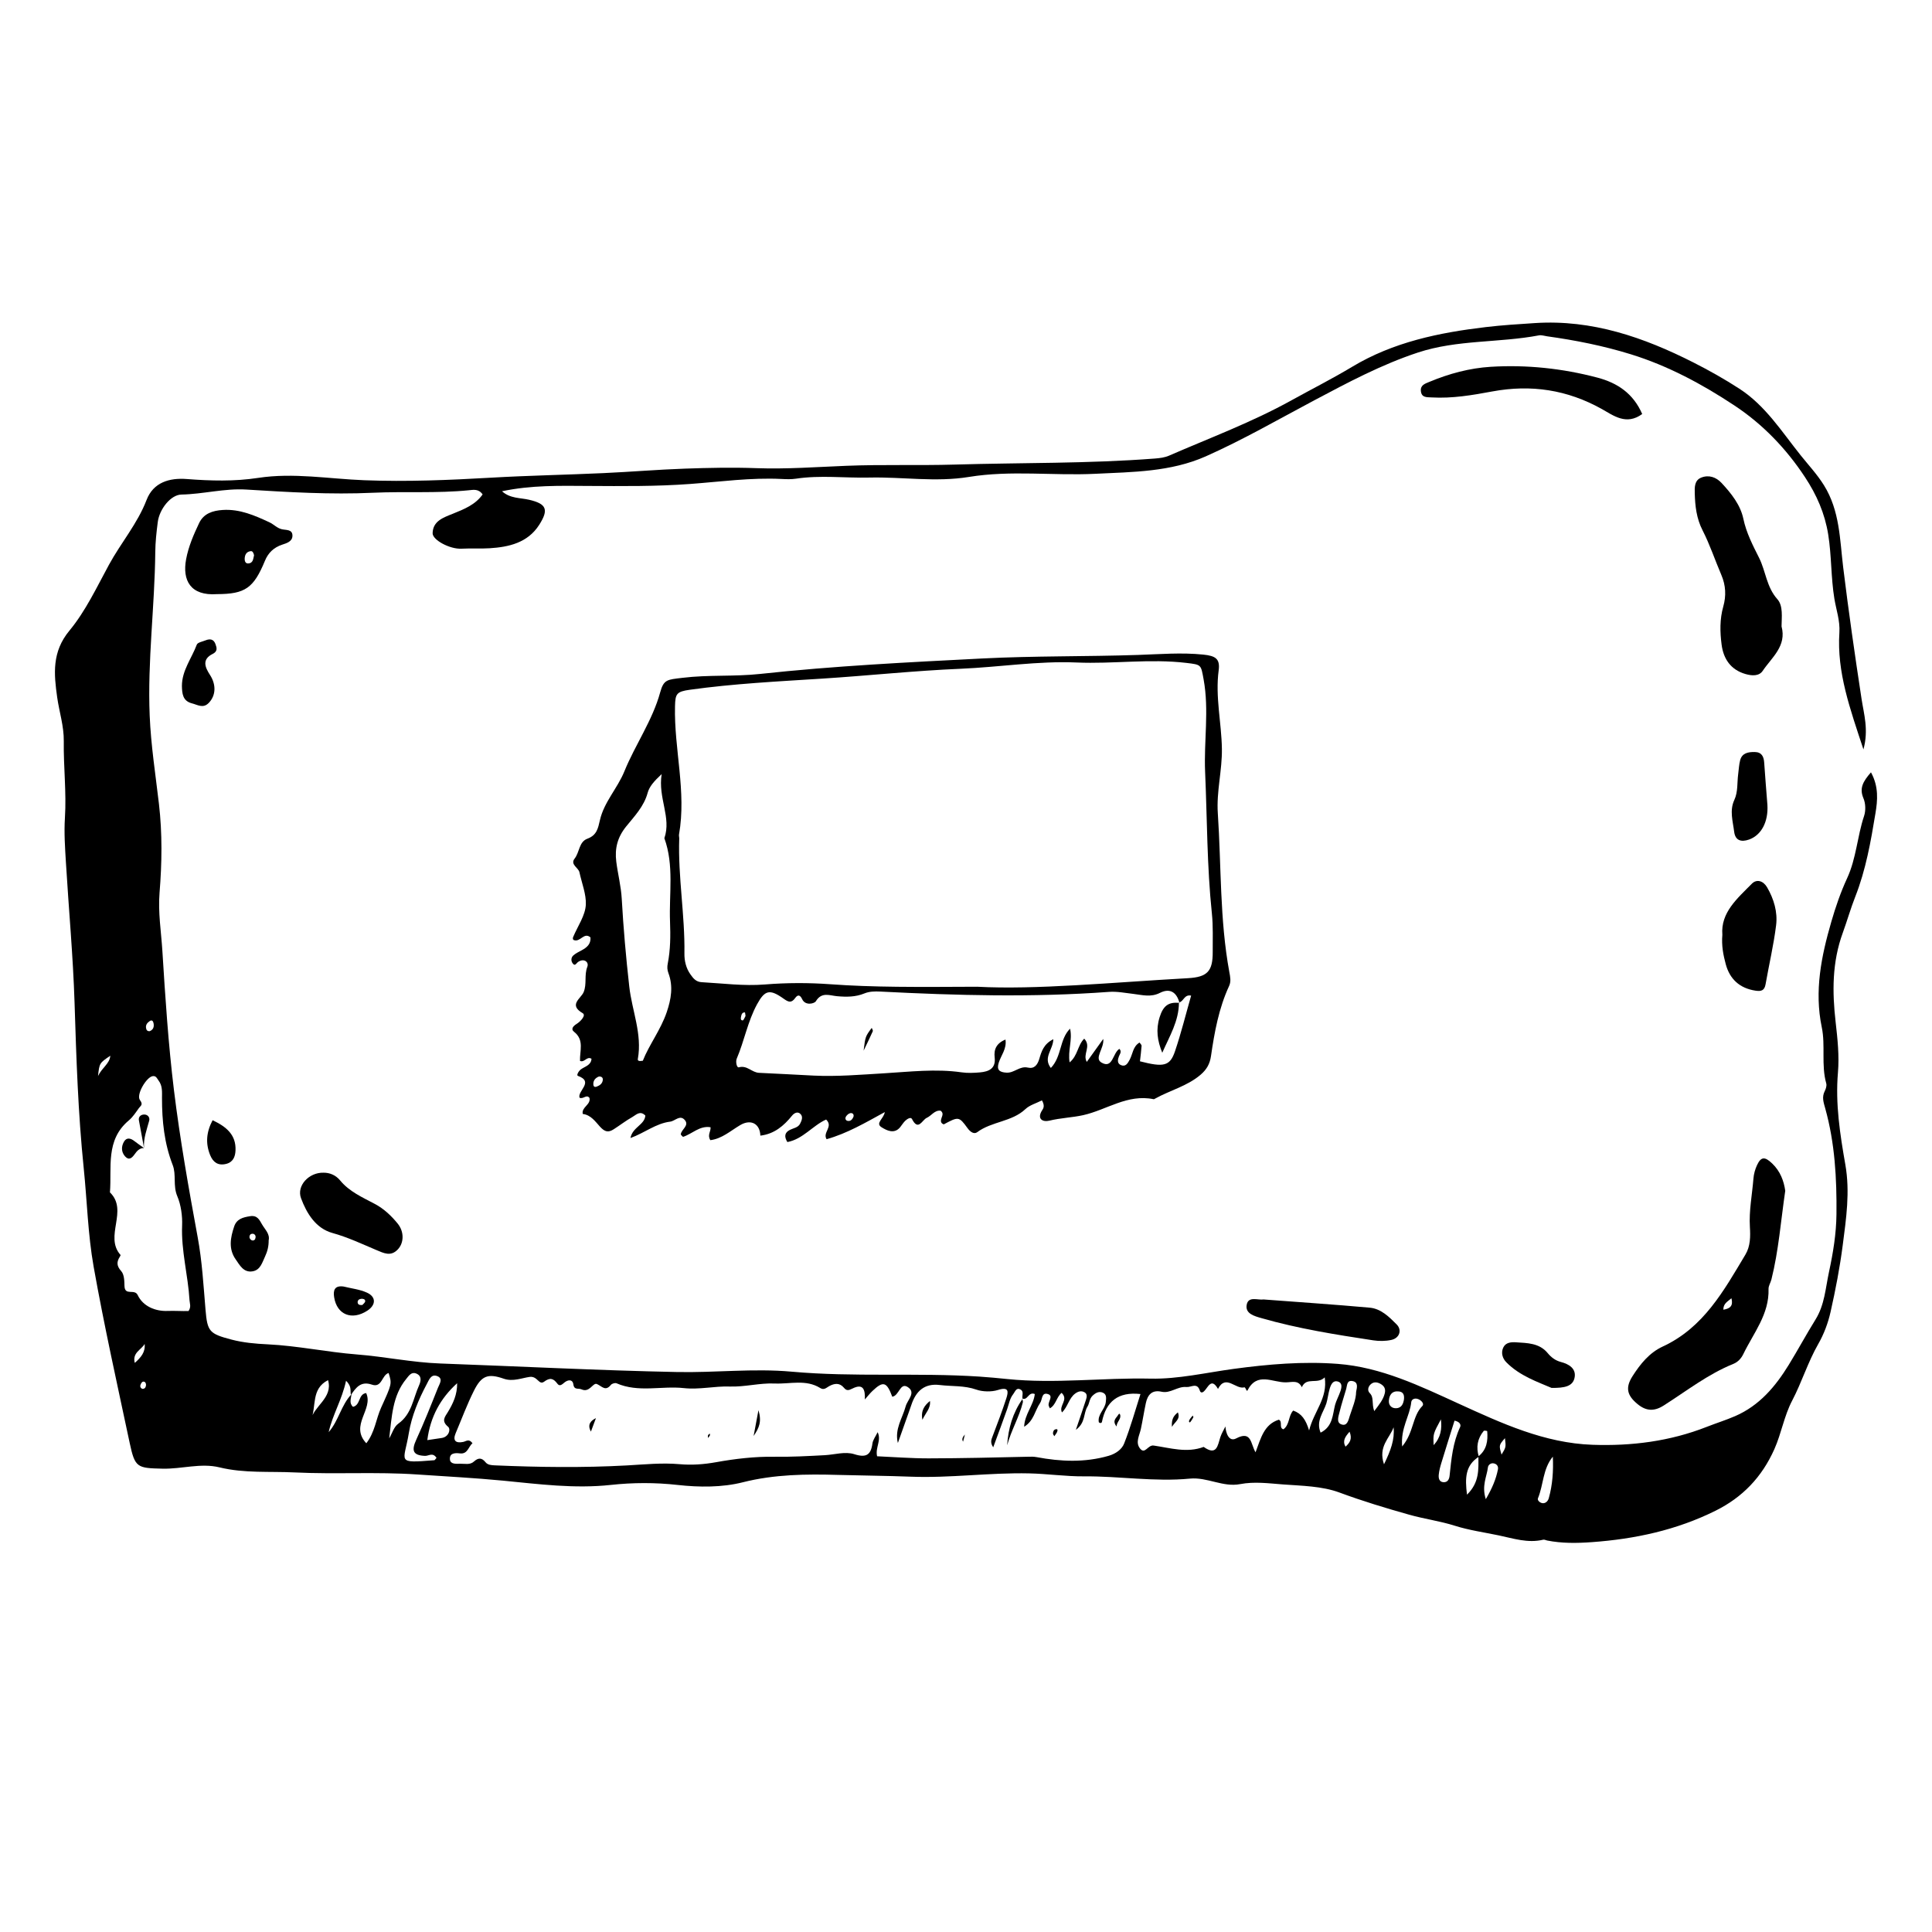
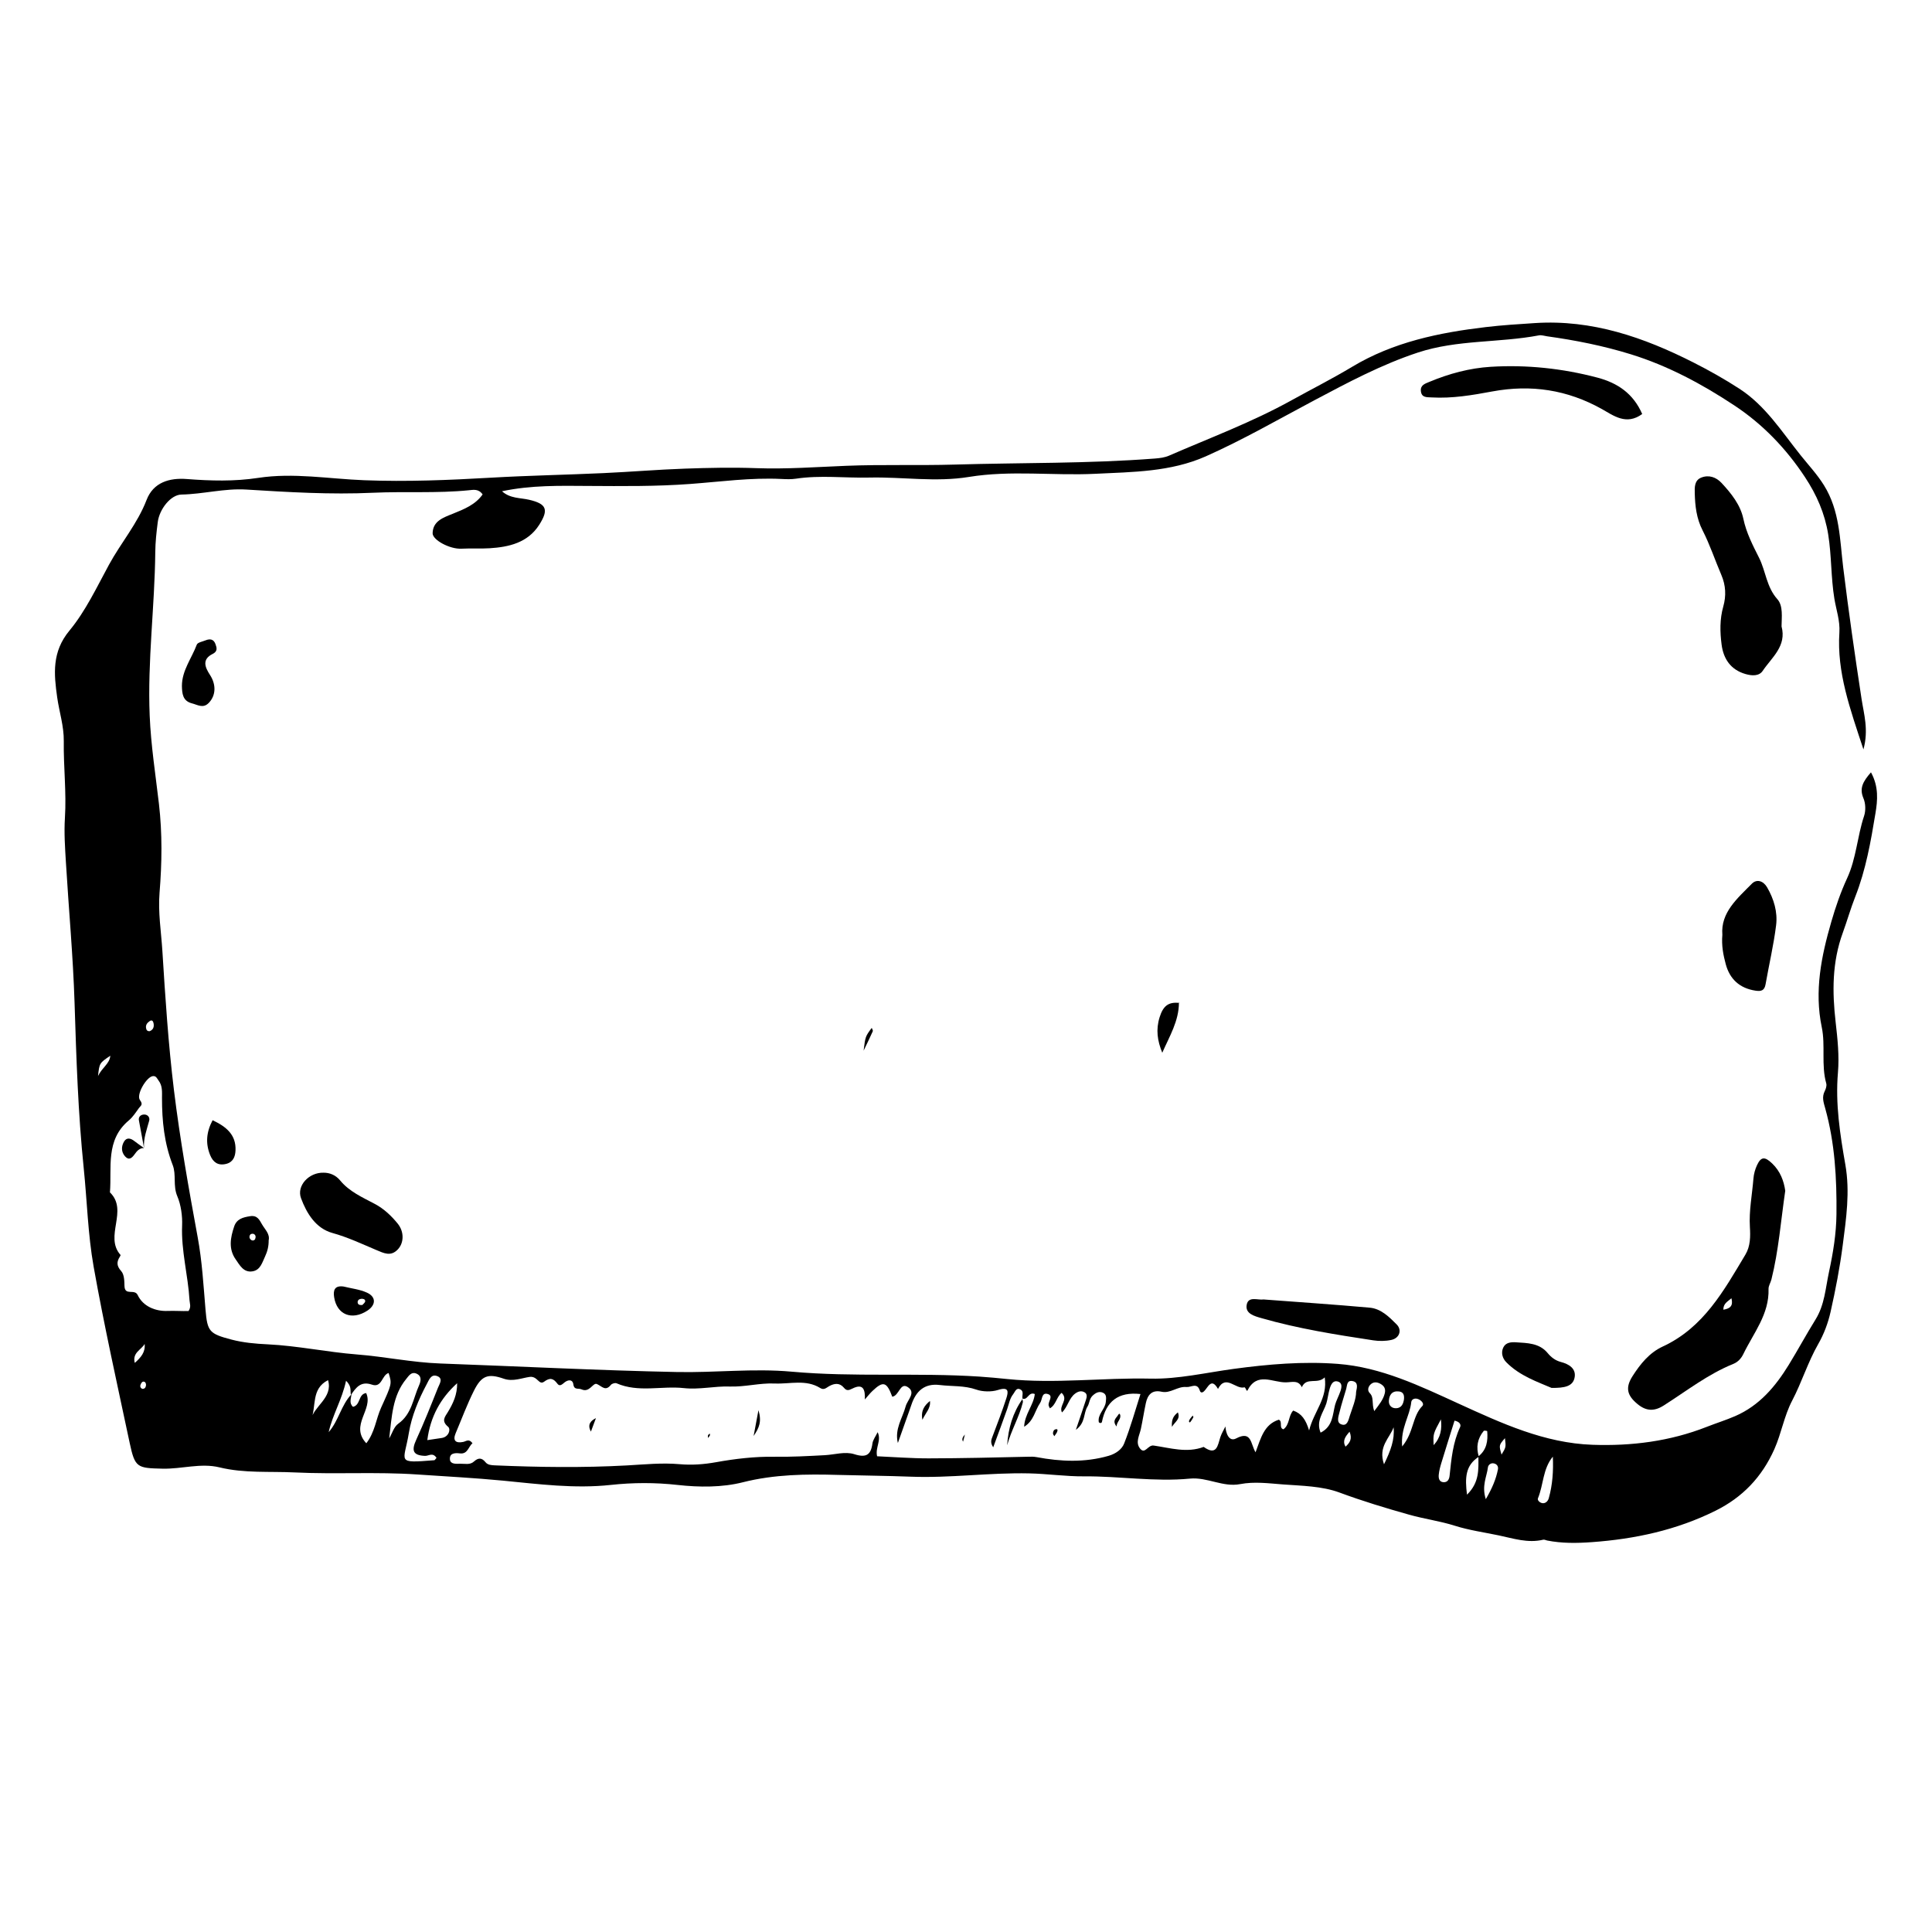
<svg xmlns="http://www.w3.org/2000/svg" fill="#000000" width="800px" height="800px" version="1.1" viewBox="144 144 512 512">
  <g>
    <path d="m639.83 348.68c2.086 3.812 1.75 7.441 1.184 10.852-1.234 7.488-2.543 14.977-5.356 22.117-1.23 3.125-2.156 6.41-3.293 9.527-2.871 7.848-2.816 15.738-1.898 23.734 0.508 4.453 0.984 8.914 0.605 13.352-0.707 8.258 0.559 16.359 1.965 24.383 1.266 7.238 0.223 14.254-0.691 21.312-0.77 5.953-1.91 11.879-3.234 17.746-0.66 2.922-1.758 5.859-3.25 8.457-2.762 4.82-4.359 10.125-6.914 15.004-2.152 4.098-2.84 8.641-4.719 12.867-3.316 7.445-8.457 12.777-15.594 16.324-10.305 5.125-21.328 7.512-32.828 8.332-4.016 0.289-7.879 0.332-11.789-0.434-0.352-0.07-0.742-0.293-1.055-0.215-4.082 0.977-7.898-0.336-11.805-1.148-3.883-0.812-7.812-1.352-11.617-2.555-3.949-1.25-8.082-1.793-12.086-2.922-6.246-1.758-12.398-3.621-18.504-5.883-4.613-1.707-9.922-1.77-14.953-2.141-3.754-0.281-7.559-0.812-11.336-0.086-4.59 0.883-8.723-1.898-13.324-1.457-9.352 0.902-18.676-0.676-28.043-0.598-4.84 0.039-9.699-0.684-14.59-0.789-10.48-0.23-20.887 1.281-31.344 0.875-6.43-0.246-12.887-0.289-19.297-0.469-8.332-0.242-16.82-0.168-25.211 1.953-5.473 1.387-11.562 1.344-17.234 0.711-5.981-0.672-11.906-0.645-17.738-0.012-9.645 1.047-19.121-0.215-28.598-1.133-7.559-0.73-15.113-1.113-22.676-1.633-10.836-0.746-21.703-0.016-32.52-0.543-6.625-0.324-13.332 0.266-19.93-1.344-4.953-1.211-10.031 0.469-15.09 0.348-6.707-0.156-7.301-0.23-8.699-6.812-3.301-15.543-6.769-31.059-9.551-46.691-1.527-8.586-1.734-17.391-2.629-26.094-1.5-14.586-1.965-29.215-2.43-43.863-0.395-12.418-1.547-24.816-2.293-37.227-0.238-3.918-0.508-7.871-0.262-11.773 0.434-6.797-0.395-13.551-0.301-20.328 0.055-3.984-1.203-7.75-1.75-11.633-0.871-6.203-1.43-12.012 3.238-17.66 4.289-5.18 7.234-11.488 10.48-17.453 3.16-5.82 7.559-10.898 9.969-17.18 1.797-4.68 6.066-5.906 10.656-5.551 6.328 0.488 12.586 0.664 18.914-0.301 9.383-1.438 18.773 0.266 28.148 0.621 11.219 0.43 22.379-0.031 33.562-0.676 9.914-0.574 19.852-0.754 29.773-1.211 7.215-0.328 14.414-0.938 21.629-1.188 6.309-0.223 12.629-0.352 18.934-0.125 7.965 0.289 15.898-0.309 23.824-0.625 9.562-0.383 19.121-0.047 28.676-0.324 17.707-0.52 35.441-0.238 53.125-1.605 1.25-0.098 2.57-0.262 3.699-0.75 10.902-4.742 22.078-8.902 32.496-14.688 5.344-2.961 10.816-5.719 16.047-8.863 10.918-6.566 23.027-9.062 35.465-10.535 4.312-0.508 8.652-0.777 12.988-1.059 15.141-0.984 28.848 3.777 42.023 10.453 4.16 2.109 8.254 4.414 12.16 6.949 6.906 4.473 11.238 11.395 16.227 17.629 2.074 2.594 4.359 5.031 6.176 7.941 4.227 6.777 4.207 14.438 5.098 21.738 1.426 11.664 3.098 23.277 4.871 34.891 0.609 4.004 1.926 8.172 0.5 13.383-3.543-10.75-7.07-20.445-6.375-30.965 0.207-3.125-0.84-6.012-1.328-8.973-0.926-5.648-0.727-11.359-1.633-17.012-0.902-5.621-3.066-10.531-6.172-15.23-4.992-7.566-11.195-14.02-18.738-19-8.523-5.629-17.523-10.48-27.418-13.539-7.266-2.246-14.672-3.719-22.184-4.762-0.715-0.102-1.465-0.371-2.141-0.246-10.625 2.012-21.66 1.113-32.094 4.555-9.652 3.188-18.539 7.93-27.453 12.66-9.523 5.055-18.863 10.453-28.742 14.844-9.324 4.137-19.34 4.141-29.242 4.625-11.164 0.551-22.414-0.984-33.52 0.832-8.848 1.445-17.617-0.035-26.414 0.168-6.484 0.152-12.988-0.68-19.461 0.301-1.234 0.188-2.523 0.137-3.785 0.074-8.137-0.402-16.168 0.727-24.25 1.324-8.953 0.664-17.977 0.578-26.965 0.523-7.578-0.051-15.129-0.23-22.879 1.406 2.156 1.953 4.805 1.703 7.184 2.258 4.629 1.074 5.25 2.602 2.672 6.644-3.039 4.766-8.062 5.883-13.121 6.203-2.445 0.152-4.969-0.012-7.477 0.117-3.125 0.16-7.688-2.328-7.648-4.102 0.07-3.285 2.934-4.172 5.41-5.18 2.973-1.203 5.93-2.379 7.84-5.094-1.055-1.535-2.465-1.23-3.633-1.109-8.473 0.852-16.977 0.273-25.461 0.664-11.191 0.52-22.359-0.16-33.523-0.848-5.805-0.359-11.438 1.215-17.211 1.324-2.828 0.055-5.812 3.859-6.258 7.262-0.344 2.656-0.641 5.34-0.664 8.016-0.145 14.449-2.082 28.852-1.48 43.309 0.324 7.82 1.547 15.609 2.453 23.398 0.91 7.844 0.801 15.699 0.16 23.543-0.422 5.211 0.434 10.328 0.754 15.473 0.766 12.281 1.566 24.586 3.059 36.797 1.602 13.094 3.918 26.105 6.309 39.102 1.16 6.297 1.523 12.746 2.062 19.145 0.488 5.769 1.012 6.348 6.828 7.883 3.184 0.84 6.418 1.117 9.637 1.27 7.949 0.383 15.73 2.066 23.664 2.684 7.356 0.574 14.641 2.125 22.07 2.394 20.918 0.754 41.828 1.84 62.75 2.262 10.098 0.207 20.242-1.008 30.336-0.098 16.57 1.5 33.195 0.223 49.766 1.305 2.508 0.168 5.031 0.406 7.512 0.66 12.641 1.281 25.25-0.395 37.887-0.117 7.324 0.156 14.699-1.594 22.043-2.586 9.152-1.238 18.379-2.023 27.57-1.324 11.527 0.883 21.785 5.863 32.145 10.594 11.25 5.133 22.598 10.402 35.336 10.848 10.375 0.363 20.535-0.918 30.27-4.742 2.508-0.988 5.098-1.789 7.57-2.863 6.402-2.781 10.656-7.828 14.176-13.559 2.434-3.965 4.644-8.066 7.098-12.02 2.43-3.914 2.644-8.289 3.578-12.617 1.098-5.109 1.926-10.113 1.98-15.312 0.098-9.457-0.418-18.852-2.969-28.012-0.449-1.613-0.953-2.996-0.141-4.594 0.309-0.609 0.574-1.445 0.402-2.051-1.379-4.902-0.172-10.012-1.188-14.887-2.004-9.609-0.121-18.809 2.527-27.941 1.137-3.93 2.484-7.844 4.195-11.551 2.438-5.273 2.68-11.07 4.488-16.48 0.48-1.426 0.414-3.359-0.176-4.731-1.105-2.621-0.133-4.398 2.008-6.848zm-103.92 181.37c-3.617 2.301-3.688 5.656-3.141 10.055 3.352-3.285 3.031-6.762 3.023-10.148 2.211-1.742 2.555-4.137 2.332-6.695-0.004-0.055-0.801-0.203-0.918-0.059-1.676 2.035-2.074 4.34-1.297 6.848zm-298.89-16.391c-0.324-0.973 0.359-2.133-1.316-3.738-1.066 5.012-3.578 8.996-4.602 13.613 2.641-3.012 3.285-7.148 6.051-10.051-0.117 1.148-0.699 2.363 0.402 3.344 2.039-0.48 1.344-3.367 3.481-3.652 1.996 4.336-4.438 8.52 0.039 13.305 2.289-2.949 2.562-6.43 3.918-9.43 2.852-6.301 2.906-6.277 1.988-9.191-1.84 0.551-1.723 4.016-4.434 3.082-2.906-0.996-4.203 0.754-5.527 2.719zm177.87 0.945 0.102 0.109c-0.223-0.82 0.43-1.93-0.523-2.457-1.168-0.656-1.445 0.562-1.953 1.199-0.926 1.16-1.129 2.606-1.602 3.949-1.16 3.305-2.398 6.586-3.703 10.148-0.848-1.254-0.504-2.031-0.176-2.891 1.27-3.336 2.539-6.672 3.641-10.055 0.578-1.789 0.742-3.184-2.215-2.242-1.703 0.543-4.102 0.469-5.68-0.09-3.238-1.145-6.492-0.832-9.723-1.23-4.117-0.508-6.352 1.672-7.543 5.285-0.395 1.188-0.828 2.359-1.246 3.535-0.777 2.188-1.551 4.367-2.324 6.551-0.91-3.707 1.215-6.555 2.07-9.73 0.473-1.742 2.875-3.672 0.48-5.141-1.977-1.203-2.223 2.344-4.035 2.602-1.473-3.965-2.394-4.238-5.25-1.531-0.699 0.66-1.289 1.438-2.019 2.262 0.121-2.555-0.383-4.367-3.316-2.883-0.996 0.504-1.531 0.613-2.227-0.227-1.145-1.379-2.519-1.176-3.894-0.43-0.754 0.406-1.355 1.148-2.379 0.508-3.809-2.371-8.012-1.023-12.055-1.199-4.027-0.176-7.906 0.945-12.016 0.801-3.945-0.137-7.926 0.867-12.105 0.414-5.891-0.641-11.992 1.258-17.801-1.273-0.379-0.168-1.223 0.074-1.496 0.414-1.449 1.785-2.309 0.434-3.688-0.207-1.098-0.508-1.91 2.398-4.121 1.395-0.82-0.371-1.941 0.258-2.144-1.32-0.152-1.152-1.047-1.309-2.004-0.75-0.715 0.418-1.473 1.586-2.231 0.57-1.129-1.5-2.004-1.633-3.527-0.52-1.387 1.008-1.723-1.562-3.824-1.273-2.055 0.281-4.438 1.32-6.848 0.48-4.195-1.465-5.914-0.812-7.898 3.141-1.84 3.664-3.266 7.527-4.863 11.305-0.84 2 0.059 2.691 1.965 2.312 0.816-0.16 1.547-0.973 2.5 0.348-1.102 0.875-1.25 2.953-3.359 2.68-1.508-0.191-2.781 0.031-2.621 1.641 0.125 1.254 1.641 1.133 2.715 1.102 1.238-0.035 2.59 0.379 3.648-0.586 1.129-1.023 2.062-1.066 3.066 0.188 0.59 0.73 1.535 0.785 2.473 0.828 11.652 0.5 23.316 0.66 34.961 0.02 4.672-0.258 9.301-0.746 13.992-0.332 3.234 0.289 6.418 0.059 9.684-0.527 5.055-0.91 10.246-1.516 15.371-1.441 4.519 0.066 8.961-0.176 13.453-0.418 2.574-0.137 5.359-1.039 7.809-0.258 3.125 0.996 4.379 0.211 4.797-2.848 0.133-0.977 0.848-1.875 1.379-2.988 1.062 2.242-0.684 4.055-0.145 6.383 4.504 0.195 9.078 0.562 13.652 0.555 8.766-0.016 17.539-0.227 26.305-0.43 0.816-0.02 1.496-0.051 2.359 0.109 6.34 1.184 12.699 1.473 19.035-0.352 1.926-0.555 3.5-1.719 4.098-3.219 1.734-4.375 2.988-8.934 4.344-13.156-5.949-0.664-9.129 2.019-10.203 7.359-0.082 0.398-0.551 0.414-0.836 0.105-0.383-2.086 1.668-3.422 1.855-5.356 0.086-0.883 0.273-1.941-0.656-2.41-1.066-0.543-2.031-0.051-2.883 0.777-0.84 0.816-0.781 2.004-1.32 2.856-1.113 1.77-0.457 4.254-3.078 6.16 1.055-3.109 1.898-5.559 2.699-8.02 0.215-0.672 0.371-1.48-0.371-1.918-0.855-0.504-1.707-0.266-2.5 0.316-1.691 1.254-1.953 3.531-3.508 5.004-0.934-1.809 1.867-3.332-0.098-5.184-1.375 1.125-1.492 3.223-3.109 4.098-0.121-0.309-0.344-0.613-0.348-0.926-0.02-0.977 1.266-2.359-0.117-2.832-1.785-0.609-1.484 1.406-2.109 2.316-1.387 2.016-1.672 4.777-4.246 6.328 0.137-3.34 2.516-5.738 2.828-8.672-1.742-0.707-1.848 1.836-3.344 1.168zm-220.93-23.168c0.766-1.117 0.312-1.984 0.262-2.856-0.387-6.637-2.242-13.094-1.961-19.859 0.102-2.418-0.293-5.406-1.281-7.719-1.188-2.797-0.215-5.688-1.215-8.254-2.238-5.754-2.84-11.68-2.836-17.75 0-1.582 0.172-3.231-0.91-4.641-0.418-0.551-0.621-1.285-1.543-1.168-1.648 0.207-4.469 4.934-3.379 6.359 0.922 1.211 0.145 1.508-0.262 2.074-0.832 1.152-1.629 2.402-2.707 3.309-6.227 5.219-4.473 12.426-4.992 19.062 4.977 4.856-1.598 11.629 2.805 16.59 0.051 0.059-0.102 0.328-0.195 0.48-0.863 1.359-0.855 2.43 0.367 3.785 0.852 0.941 0.84 2.762 0.875 3.961 0.086 2.711 2.672 0.625 3.512 2.414 1.406 2.992 4.727 4.324 7.926 4.191 1.887-0.074 3.832 0.082 5.535 0.02zm274.79 30.578c0.074 1.668 0.906 4.203 2.832 3.188 4.137-2.172 3.809 1.438 5.148 3.668 1.426-3.793 2.258-7.379 6.172-8.637 1.113 0.523-0.07 2.176 1.219 2.551 1.688-1.234 1.281-3.594 2.59-4.969 2.231 0.797 3.316 2.371 4.211 5.266 1.316-5.18 4.969-8.496 4.141-14.066-1.949 1.98-4.816-0.23-6.066 2.613-0.938-1.961-2.535-1.32-4.191-1.289-3.566 0.066-7.656-2.875-10.219 2.156-0.227 0.441-0.504-0.926-0.82-0.836-2.309 0.641-4.926-3.594-6.988 0.422-1.793-3.133-2.637-0.363-3.699 0.621-0.555 0.508-0.953 0.348-1.113-0.168-0.707-2.254-2.301-0.84-3.566-0.961-2.344-0.227-4.211 1.773-6.578 1.25-2.57-0.57-3.699 0.848-4.168 3.031-0.484 2.266-0.832 4.559-1.316 6.828-0.363 1.719-1.492 3.527-0.258 5.144 1.344 1.762 2.098-0.957 3.629-0.742 4.379 0.625 8.805 2.051 13.27 0.363 3.473 2.457 3.715-0.363 4.418-2.578 0.324-0.988 0.895-1.902 1.355-2.856zm-209.07 8.332c-1.02-1.535-2.066-0.484-3.043-0.523-3.168-0.121-3.664-1.367-2.336-4.262 2.074-4.527 3.918-9.168 5.762-13.793 0.402-1.012 1.516-2.519-0.316-3.129-1.527-0.508-2.062 1.062-2.637 2.133-2.195 4.109-4.027 8.516-4.762 12.984-1.285 7.801-3.57 8.039 6.758 7.219 0.129-0.016 0.227-0.242 0.574-0.629zm-12.539-5.164c0.781-1.32 1.25-3.066 2.398-3.883 3.582-2.543 3.926-6.641 5.5-10.133 0.5-1.109 0.84-2.559-0.781-3.184-1.266-0.484-1.941 0.641-2.594 1.438-3.703 4.488-3.832 10.141-4.523 15.762zm18.004-14.613c-4.402 3.981-7.106 8.871-7.906 15.078 1.707-0.25 2.719-0.422 3.742-0.555 1.98-0.246 2.519-2.352 1.77-2.977-1.891-1.578-0.828-2.641-0.047-3.93 1.375-2.269 2.484-4.637 2.441-7.617zm264.32 9.918c-1.16 3.699-2.352 7.461-3.5 11.238-0.309 1.012-0.586 2.055-0.684 3.102-0.086 0.887 0.098 1.918 1.27 1.977 1.059 0.051 1.508-0.75 1.605-1.727 0.457-4.383 0.863-8.777 2.777-12.867 0.27-0.562 0.039-1.41-1.469-1.723zm-35.492 3.18c3.266-1.637 3.164-4.758 3.836-7.359 0.551-2.133 3.031-5.559 0.695-6.203-2.289-0.629-2.332 3.668-3.012 5.828-0.75 2.375-2.816 4.629-1.52 7.734zm9.414-10.836c0.293-1.316 0.516-2.527-0.906-2.82-1.578-0.324-1.449 1.109-1.723 2.062-0.586 2.023-1.258 4.031-1.75 6.082-0.273 1.133-0.941 2.793 0.43 3.309 1.613 0.613 1.918-1.164 2.273-2.266 0.699-2.176 1.656-4.289 1.676-6.367zm52.129 17.199c-2.68 3.246-2.457 7.426-3.945 11.039-0.238 0.574 0.645 1.324 1.391 1.301 0.727-0.023 1.285-0.609 1.484-1.352 0.996-3.547 1.242-7.199 1.07-10.988zm-39.93-2.699c3.133-3.762 2.644-7.992 5.359-10.742 0.574-0.578-0.336-1.602-1.316-1.879-0.82-0.23-1.562 0.152-1.637 0.887-0.371 3.656-2.856 6.859-2.406 11.734zm-289.19-6.988c0.641-3.707 5.914-5.824 4.539-10.59-4.606 2.336-3.004 7.07-4.539 10.59zm281.79-2.379c1.422-1.879 2.367-3.066 2.777-4.66 0.324-1.254-0.137-2.031-1.184-2.602-0.852-0.465-1.758-0.523-2.492 0.121-0.734 0.645-0.988 1.672-0.297 2.359 1.203 1.195 0.445 2.695 1.195 4.781zm29.566 23.336c1.727-2.973 2.707-5.332 3.211-7.883 0.152-0.766-0.215-1.395-1.043-1.594-0.887-0.211-1.543 0.457-1.605 1.039-0.301 2.477-1.711 4.894-0.562 8.438zm-26.977-9.246c1.762-3.641 2.856-6.504 2.539-9.809-1.02 2.883-4.168 5.09-2.539 9.809zm5.266-17.031c0.223-1.484-0.281-2.152-1.301-2.273-1.84-0.223-2.59 0.941-2.676 2.492-0.07 1.211 0.754 2.023 1.969 1.953 1.523-0.082 1.844-1.371 2.008-2.172zm9.809 5.129c-2.07 3.84-2.07 3.84-1.918 6.836 1.898-2.07 2.227-4.356 1.918-6.836zm-343.52-19.988c-0.855 1.547-3.332 2.293-2.613 5.023 1.664-1.484 2.836-2.856 2.613-5.023zm-9.098-76.383c-2.91 1.961-2.883 1.984-3.254 5.375 1.098-2.289 3.066-3.223 3.254-5.375zm328.41 99.641c-1.148 1.328-1.934 2.394-1.074 3.965 1.145-1.02 1.855-2.062 1.074-3.965zm40.281 6.066c1.188-1.969 1.188-1.969 0.902-4.352-1.617 1.867-1.617 1.867-0.902 4.352zm-358.25-112.21c0.996-0.406 1.203-1.215 1.012-2.137-0.102-0.492-0.395-0.984-1.047-0.516-0.594 0.422-1.047 0.945-0.945 1.738 0.062 0.562 0.301 0.969 0.98 0.914zm-2 94.773c0.672 0.074 0.938-0.371 1.012-0.891 0.039-0.289-0.07-0.754-0.281-0.891-0.543-0.348-0.875 0.086-1.094 0.523-0.238 0.5-0.188 0.965 0.363 1.258z" />
-     <path d="m420.12 435.61c-1.547 0.789-3.246 1.25-4.359 2.301-3.617 3.414-8.922 3.25-12.781 6.125-0.805 0.598-1.777 0.035-2.586-1.082-2.277-3.141-2.414-3.043-6.289-0.984-0.902-0.328-0.836-1.008-0.59-1.699 0.242-0.672 0.555-1.316-0.238-1.926-1.617-0.18-2.41 1.328-3.68 1.898-1.238 0.555-2.227 3.602-3.91 0.312-0.328-0.645-1.324 0.016-1.824 0.5-0.508 0.5-0.871 1.133-1.328 1.688-1.594 1.918-3.633 0.777-4.883 0.012-1.785-1.094 0.551-2.258 0.828-4.039-5.16 2.828-9.984 5.652-15.426 7.188-1.133-1.805 1.867-3.305-0.121-5.215-3.551 1.586-6.137 5.195-10.27 5.969-0.875-1.422-0.766-2.504 0.684-3.231 0.953-0.473 2.16-0.59 2.691-1.641 0.395-0.781 0.828-1.758 0.152-2.508-0.801-0.887-1.785-0.242-2.289 0.383-2.203 2.727-4.719 4.856-8.398 5.297-0.098-3.16-2.508-4.465-5.332-2.797-2.578 1.523-4.852 3.617-7.914 3.996-0.871-1.34 0.152-2.293 0.051-3.422-2.91-0.484-4.863 1.773-7.309 2.551-0.215-0.25-0.605-0.516-0.578-0.715 0.191-1.316 2.328-2.297 1.039-3.769-1.273-1.457-2.57 0.293-3.863 0.449-3.785 0.469-6.746 2.969-10.523 4.344 0.578-2.941 3.769-3.473 3.949-5.961-1.414-1.43-2.465-0.156-3.43 0.383-1.723 0.961-3.289 2.191-4.957 3.254-1.395 0.891-2.312 0.75-3.617-0.672-1.215-1.32-2.402-3.129-4.59-3.391-0.359-1.832 2.176-2.414 1.793-4.238-0.789-1.059-1.586 0.379-2.621-0.047-0.695-1.762 3.949-4.231-0.457-5.805-0.418-0.145 0.16-1.246 0.781-1.707 1.078-0.801 2.731-1.09 2.828-2.832-1.285-0.734-1.824 1.094-3.043 0.574-0.117-2.606 1.215-5.531-1.582-7.719-0.984-0.77-0.109-1.586 0.664-2.07 1.137-0.711 2.555-2.312 1.633-2.852-3.844-2.246-0.473-3.863 0.246-5.586 0.902-2.168 0.109-4.481 0.977-6.711 0.484-1.238-0.848-2.332-2.398-1.32-0.562 0.367-0.863 1.371-1.562 0.293-0.418-0.645-0.309-1.492 0.25-1.984 0.645-0.578 1.48-0.961 2.258-1.387 1.324-0.727 2.41-1.598 2.289-3.387-1.727-1.523-2.684 1.371-4.434 0.695-0.203-0.098-0.328-0.398-0.156-0.812 1.199-2.867 3.238-5.703 3.359-8.613 0.117-2.727-1.082-5.688-1.699-8.551-0.258-1.199-2.508-2.047-1.281-3.598 1.336-1.684 1.129-4.445 3.387-5.281 2.5-0.926 2.828-2.742 3.332-4.949 1.09-4.766 4.648-8.422 6.469-12.891 2.891-7.106 7.438-13.457 9.496-20.953 0.953-3.465 1.895-3.352 5.906-3.844 6.84-0.84 13.707-0.289 20.539-1.027 19.598-2.125 39.293-3.098 58.973-4.102 13.707-0.699 27.457-0.48 41.18-0.934 5.789-0.191 11.551-0.684 17.34-0.09 3.258 0.332 4.469 1.129 4.066 4.168-0.934 7.008 0.75 13.855 0.855 20.793 0.086 5.742-1.473 11.324-1.082 17.07 0.938 14.043 0.488 28.184 3.055 42.113 0.227 1.234 0.5 2.457-0.066 3.68-2.734 5.91-3.879 12.234-4.801 18.586-0.309 2.121-1.18 3.586-2.781 4.953-3.516 2.992-8.012 4.086-11.941 6.262-0.156 0.086-0.348 0.227-0.492 0.195-6.918-1.43-12.438 2.848-18.652 4.231-2.883 0.641-5.992 0.73-8.988 1.465-1.727 0.422-3.406-0.457-1.844-2.836 0.398-0.566 0.621-1.281-0.102-2.551zm36.301-25.957 0.152 0.141c-0.715-2.805-2.504-4.027-5.176-2.672-2.418 1.23-4.676 0.551-7.039 0.273-2.144-0.25-4.332-0.691-6.465-0.535-20.191 1.496-40.375 0.957-60.559-0.082-1.465-0.074-2.922-0.059-4.266 0.492-2.352 0.969-4.762 0.953-7.227 0.734-1.984-0.172-4.074-1.219-5.633 1.34-0.387 0.637-2.785 1.25-3.617-0.535-0.598-1.285-1.23-1.199-1.855-0.328-1.043 1.461-1.859 1.043-3.082 0.172-3.672-2.613-4.969-2.277-7.019 1.477-2.492 4.559-3.379 9.707-5.402 14.445-0.312 0.734-0.023 2.445 0.57 2.277 2.195-0.621 3.426 1.379 5.371 1.461 4.832 0.203 9.68 0.508 14.504 0.734 6.172 0.293 12.395-0.242 18.582-0.609 6.856-0.406 13.695-1.25 20.574-0.258 1.586 0.23 3.25 0.156 4.856 0.016 2.379-0.207 4.246-1.023 3.906-3.961-0.246-2.109 0.438-3.758 2.867-4.742 0.367 2.473-1.176 4.18-1.789 6.133-0.578 1.84 0.09 2.535 2.07 2.641 2.066 0.109 3.477-1.84 5.656-1.34 1.676 0.383 2.527-0.672 3.019-2.301 0.562-1.895 1.129-3.945 3.723-5.223-0.051 2.785-2.801 4.84-0.66 7.621 2.934-3.043 2.242-7.582 5.094-10.414 0.695 2.973-0.648 5.84-0.117 8.934 2.168-1.77 2.117-4.574 3.871-6.289 1.977 2.102-0.52 4.074 0.676 6.16 1.445-2.016 2.801-3.91 4.363-6.086 0.309 2.516-2.516 5.09-0.457 6.273 3.008 1.734 2.957-2.562 4.731-3.641 0.691 0.715 0.156 1.301-0.102 1.941-0.348 0.863-0.539 1.898 0.469 2.344 1.289 0.57 1.844-0.438 2.379-1.438 0.812-1.523 0.84-3.508 2.602-4.523 0.215 0.332 0.555 0.609 0.539 0.863-0.098 1.375-0.277 2.746-0.434 4.109 6.289 1.621 7.941 1.293 9.27-2.613 1.648-4.852 2.875-9.84 4.293-14.793-1.867-0.395-1.969 1.629-3.238 1.801zm-53.426-4.156c15.461 0.836 35.613-1.137 55.797-2.266 5.188-0.293 6.621-1.828 6.59-6.992-0.02-3.394 0.133-6.812-0.223-10.176-1.305-12.453-1.246-24.969-1.789-37.453-0.359-8.188 1.098-16.391-0.402-24.574-0.719-3.926-0.562-3.875-4.516-4.352-9.703-1.168-19.406 0.309-29.156-0.117-10.203-0.441-20.48 1.234-30.758 1.664-12.242 0.516-24.453 1.832-36.688 2.613-11.699 0.746-23.41 1.328-35.035 2.949-3.547 0.492-3.848 1.09-3.93 4.363-0.273 11.355 3.074 22.602 1.059 34.004-0.059 0.344 0.07 0.711 0.059 1.066-0.344 10.176 1.527 20.258 1.375 30.43-0.031 1.918 0.406 3.91 1.617 5.598 0.746 1.039 1.445 1.949 2.949 2.035 5.586 0.309 11.164 1.059 16.773 0.605 5.785-0.469 11.574-0.48 17.352-0.059 11.367 0.828 22.75 0.742 38.926 0.66zm-83.645-56.355c-2.07 1.926-3.269 3.324-3.719 4.977-0.973 3.594-3.488 6.176-5.688 8.902-2.309 2.852-3.066 5.82-2.621 9.359 0.414 3.269 1.258 6.449 1.445 9.789 0.438 7.777 1.125 15.543 1.996 23.293 0.719 6.387 3.465 12.555 2.273 19.16-0.086 0.465 0.211 0.676 1.316 0.492 1.664-4.231 4.731-8.16 6.34-12.879 1.164-3.426 1.758-6.84 0.453-10.328-0.332-0.887-0.363-1.672-0.18-2.574 0.719-3.672 0.742-7.394 0.598-11.113-0.281-7.375 1.117-14.867-1.5-22.086 1.922-5.531-1.738-10.633-0.715-16.992zm-16.621 80.145c-0.84 0.324-1.441 0.918-1.492 1.855-0.023 0.473 0.086 1.125 0.883 0.828 0.852-0.316 1.559-0.84 1.633-1.812 0.043-0.609-0.371-0.906-1.023-0.871zm67.457 10.652c0.172-0.719-0.324-1.043-0.852-0.941-0.43 0.082-0.887 0.492-1.133 0.883-0.293 0.457-0.168 1.059 0.457 1.168 0.809 0.133 1.246-0.445 1.527-1.109zm-28.613-26.691c-0.066-0.398-0.098-0.938-0.168-0.941-0.672-0.059-0.875 0.453-0.988 0.973-0.098 0.453-0.262 1.117 0.387 1.145 0.254 0.008 0.543-0.809 0.77-1.176z" />
    <path d="m617.11 459.56c-1.18 8.035-1.754 15.875-3.664 23.504-0.215 0.855-0.789 1.699-0.766 2.527 0.211 6.688-3.984 11.672-6.676 17.242-0.57 1.18-1.449 2.125-2.637 2.606-6.75 2.727-12.43 7.199-18.488 11.047-2.504 1.594-4.648 1.477-6.906-0.383-2.781-2.293-3.316-4.332-1.309-7.453 2.039-3.176 4.43-6.168 7.984-7.809 10.855-5.023 16.203-14.848 21.902-24.355 1.34-2.238 1.34-4.828 1.188-7.32-0.262-4.324 0.598-8.543 0.938-12.812 0.098-1.219 0.441-2.484 0.961-3.598 1.059-2.262 2.074-2.273 3.988-0.441 2.188 2.078 3.117 4.672 3.484 7.246zm-14.262 28.488c-1.004 0.891-2.16 1.371-2.144 3.039 1.832-0.305 2.656-1.031 2.144-3.039z" />
    <path d="m616.13 310c1.402 5.25-2.609 8.223-4.996 11.785-0.969 1.441-2.856 1.324-4.508 0.855-3.977-1.125-5.891-4.035-6.383-7.809-0.438-3.352-0.504-6.75 0.441-10.086 0.805-2.832 0.676-5.613-0.504-8.367-1.688-3.934-3.031-8.027-4.977-11.824-1.621-3.168-1.984-6.445-2.074-9.82-0.039-1.551-0.117-3.441 1.727-4.168 2.019-0.797 3.941-0.109 5.356 1.406 2.578 2.766 5.019 5.82 5.793 9.5 0.789 3.754 2.508 7.047 4.168 10.352 1.793 3.578 1.953 7.742 4.867 10.992 1.547 1.746 1.113 4.773 1.09 7.184z" />
-     <path d="m201.51 301.45c-7.055 0.504-9.23-3.668-8.188-9.25 0.629-3.375 1.98-6.488 3.438-9.562 1.219-2.574 3.621-3.324 6.277-3.492 4.504-0.289 8.484 1.461 12.402 3.289 1.113 0.52 1.98 1.531 3.269 1.824 1.145 0.262 2.852-0.023 2.793 1.777-0.051 1.48-1.535 1.918-2.699 2.297-2.231 0.73-3.727 2.176-4.578 4.254-3.004 7.269-5.238 8.848-12.715 8.863zm9.816-10.289c-0.117-0.57-0.359-1.18-0.906-1.102-1.219 0.168-1.598 1.109-1.578 2.207 0.012 0.539 0.297 1.074 0.883 1.055 1.414-0.055 1.352-1.262 1.602-2.16z" />
    <path d="m579.2 253.72c-4.219 3.09-7.621 0.398-10.664-1.305-9.18-5.141-18.816-6.578-29.066-4.676-5.316 0.988-10.621 1.895-16.066 1.582-1.289-0.074-2.644 0.102-2.852-1.637-0.191-1.629 1.09-2.004 2.281-2.5 5.195-2.168 10.637-3.637 16.207-3.977 9.547-0.586 19.016 0.418 28.285 2.863 5.301 1.398 9.496 4.176 11.875 9.648z" />
    <path d="m229.78 454.78c1.449-0.012 3.125 0.539 4.348 2.035 2.445 2.984 5.941 4.5 9.211 6.242 2.465 1.316 4.359 3.148 6.031 5.184 1.793 2.188 1.699 5.141 0.051 6.871-1.855 1.949-3.652 1.023-5.805 0.109-3.777-1.598-7.488-3.352-11.527-4.469-4.41-1.223-6.832-5.211-8.316-9.215-1.227-3.285 2.094-6.891 6.008-6.758z" />
    <path d="m600.44 391.73c-0.469-5.898 3.953-9.617 7.809-13.527 1.324-1.344 3.074-0.746 4.055 0.953 1.797 3.102 2.816 6.543 2.383 10.035-0.648 5.262-1.879 10.445-2.797 15.672-0.289 1.629-1.129 1.91-2.66 1.676-4.238-0.645-6.832-3.082-7.894-7.039-0.637-2.383-1.148-4.848-0.895-7.769z" />
    <path d="m478.86 488.37c9.488 0.719 18.812 1.34 28.117 2.176 3.004 0.266 5.164 2.445 7.148 4.438 1.5 1.512 0.734 3.637-1.379 4.102-1.543 0.344-3.25 0.352-4.816 0.117-9.965-1.516-19.926-3.094-29.629-5.883-1.875-0.539-4.363-1.176-3.91-3.559 0.445-2.352 2.988-1.145 4.469-1.391z" />
-     <path d="m612.38 357.27c0.281 4.527-1.613 8.062-4.856 9.215-2.102 0.746-3.668 0.266-3.953-2.07-0.344-2.785-1.266-5.602 0.039-8.41 1.008-2.172 0.719-4.551 1.023-6.836 0.168-1.234 0.211-2.5 0.523-3.691 0.504-1.934 2.141-2.207 3.844-2.188 1.832 0.02 2.418 1.164 2.527 2.793 0.25 3.738 0.566 7.461 0.852 11.188z" />
    <path d="m555.17 511.81c-3.617-1.578-8.398-3.144-11.992-6.805-0.992-1.008-1.48-2.527-0.762-3.961 0.66-1.309 2.109-1.402 3.324-1.32 3.039 0.195 6.211 0.195 8.402 2.848 0.941 1.145 2.066 1.988 3.512 2.367 2.098 0.551 3.981 1.684 3.664 3.934-0.367 2.582-2.75 2.969-6.148 2.938z" />
    <path d="m192.21 325.76c0.012-4.09 2.59-7.301 3.945-10.926 0.223-0.586 1.508-0.805 2.324-1.137 1.145-0.465 2.125-0.344 2.609 0.957 0.383 1.031 0.641 1.961-0.727 2.641-2.918 1.445-2.019 3.551-0.727 5.543 1.703 2.613 1.582 5.465-0.289 7.422-1.516 1.586-2.988 0.508-4.473 0.137-2.477-0.633-2.617-2.617-2.664-4.637z" />
    <path d="m215.2 472.7c0.02 1.594-0.336 2.961-0.953 4.273-0.75 1.594-1.234 3.57-3.266 3.934-2.418 0.434-3.441-1.613-4.539-3.184-1.941-2.777-1.375-5.75-0.387-8.691 0.676-2.012 2.344-2.434 4.223-2.727 1.918-0.297 2.457 0.953 3.188 2.211 0.797 1.367 2.098 2.512 1.734 4.184zm-3.598-0.297c0.258-0.637 0.16-1.137-0.367-1.395-0.227-0.109-0.719-0.039-0.871 0.133-0.348 0.402-0.336 0.961 0.051 1.336 0.418 0.398 0.902 0.332 1.188-0.074z" />
    <path d="m200.34 440.87c3.641 1.715 6.254 3.856 6.074 8.012-0.07 1.672-0.656 3.144-2.562 3.582-2.117 0.488-3.402-0.48-4.168-2.367-1.254-3.113-1.004-6.082 0.656-9.227z" />
    <path d="m235.09 484.95c2.07 0.52 4.273 0.746 6.176 1.621 2.465 1.133 2.371 3.285 0.07 4.777-4.086 2.648-8.031 1.078-8.777-3.523-0.309-1.891 0.098-3.223 2.531-2.875zm4.938 4.883c0.211-0.262 0.73-0.609 0.754-0.992 0.039-0.555-0.574-0.691-1.062-0.641-0.543 0.055-0.984 0.379-0.938 0.957 0.047 0.574 0.512 0.754 1.246 0.676z" />
    <path d="m414.88 514.6c0.07 0.344 0.262 0.719 0.188 1.027-0.969 3.934-3.113 7.465-4.16 11.391 0.277-4.449 1.477-8.594 4.082-12.297-0.012-0.012-0.109-0.121-0.109-0.121z" />
    <path d="m345 517.71c0.902 3.047 0.215 4.613-1.285 6.848 0.461-2.484 0.781-4.172 1.285-6.848z" />
    <path d="m390.45 515.27c0.238 1.934-1.094 3.047-2.004 4.988-0.469-2.547 0.621-3.836 2.004-4.988z" />
    <path d="m301.93 519.82c-0.418 1.113-0.832 2.227-1.328 3.562-1.078-1.926 0.074-2.953 1.328-3.562z" />
    <path d="m399.71 524.16c-0.16 0.629-0.328 1.266-0.488 1.895-0.449-0.727-0.004-1.324 0.488-1.895z" />
    <path d="m440.87 518.94c0.258 1.211-0.891 1.77-0.977 3.09-1.223-1.566-0.074-2.207 0.398-3.012 0.086-0.145 0.211-0.273 0.324-0.406 0.086 0.109 0.168 0.219 0.254 0.328z" />
    <path d="m332.16 524.34c-0.16 0.25-0.328 0.5-0.488 0.75-0.023-0.23-0.121-0.488-0.051-0.684 0.07-0.203 0.309-0.344 0.473-0.516 0.02 0.152 0.047 0.297 0.066 0.449z" />
    <path d="m424.04 523.7c-0.07 0.102-0.348 0.508-0.629 0.91-0.125-0.242-0.363-0.484-0.359-0.719 0.012-0.504 0.172-1.02 0.762-1.129 0.453-0.09 0.598 0.176 0.227 0.938z" />
    <path d="m182.17 448.24c-1.238-0.023-1.91 0.84-2.516 1.684-0.719 0.996-1.496 1.656-2.516 0.52-1.047-1.18-1.012-2.66-0.258-3.926 0.684-1.137 1.738-0.902 2.715-0.133 0.828 0.656 1.715 1.246 2.574 1.863z" />
    <path d="m182.17 448.24c-0.453-2.449-0.922-4.898-1.359-7.344-0.156-0.867 0.402-1.406 1.133-1.516 1.145-0.172 1.84 0.715 1.598 1.602-0.641 2.387-1.562 4.707-1.371 7.25v0.008z" />
    <path d="m460.27 519.57c-0.273 0.434-0.5 0.91-0.836 1.289-0.207 0.227-0.465-0.055-0.258-0.5 0.211-0.449 0.598-0.82 0.906-1.23 0.062 0.148 0.129 0.293 0.188 0.441z" />
    <path d="m454.57 522.13c-0.152-2.188 0.562-2.984 1.578-3.836 0.734 1.809-0.707 2.414-1.578 3.836z" />
-     <path d="m456.43 409.66c0.004 4.934-2.527 8.996-4.418 13.332-1.289-3.18-1.742-6.098-0.695-9.441 0.934-2.969 2.328-4.102 5.266-3.754 0 0.004-0.152-0.137-0.152-0.137z" />
+     <path d="m456.43 409.66c0.004 4.934-2.527 8.996-4.418 13.332-1.289-3.18-1.742-6.098-0.695-9.441 0.934-2.969 2.328-4.102 5.266-3.754 0 0.004-0.152-0.137-0.152-0.137" />
    <path d="m375.02 416.4c0.102 0.297 0.371 0.672 0.277 0.887-0.66 1.512-1.395 2.988-2.43 5.148 0.461-3.754 0.461-3.754 2.152-6.035z" />
  </g>
</svg>